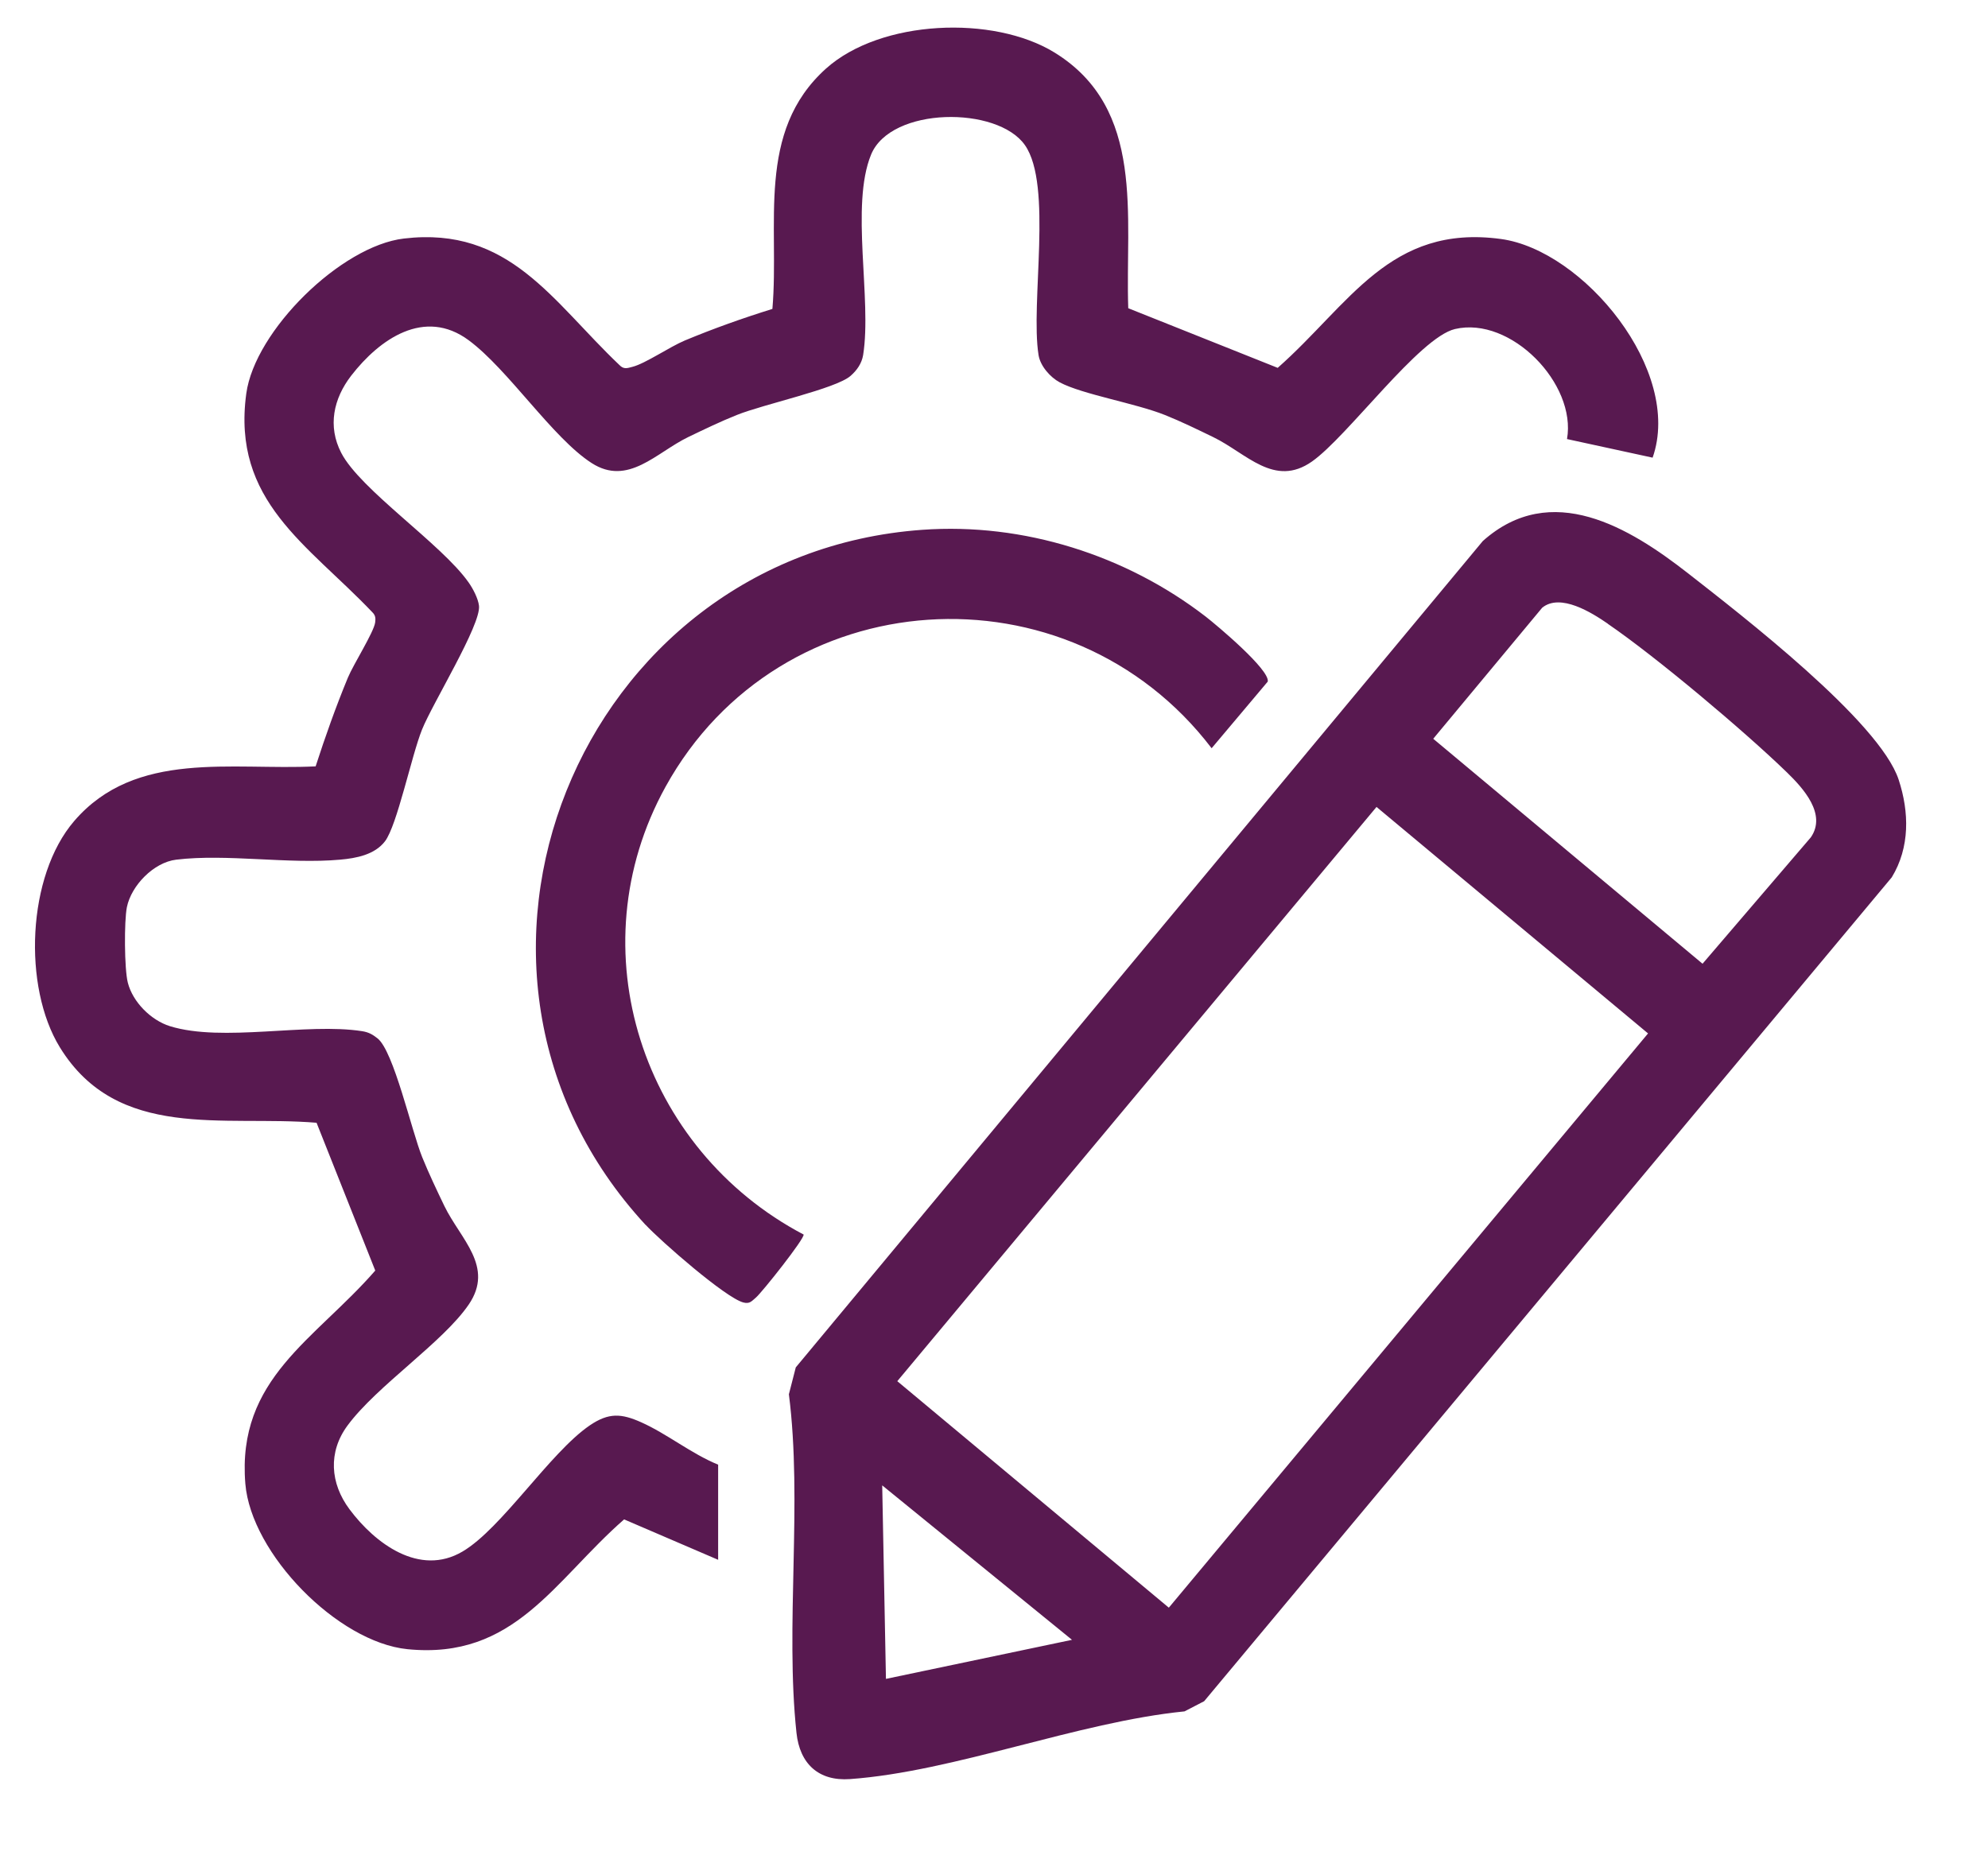
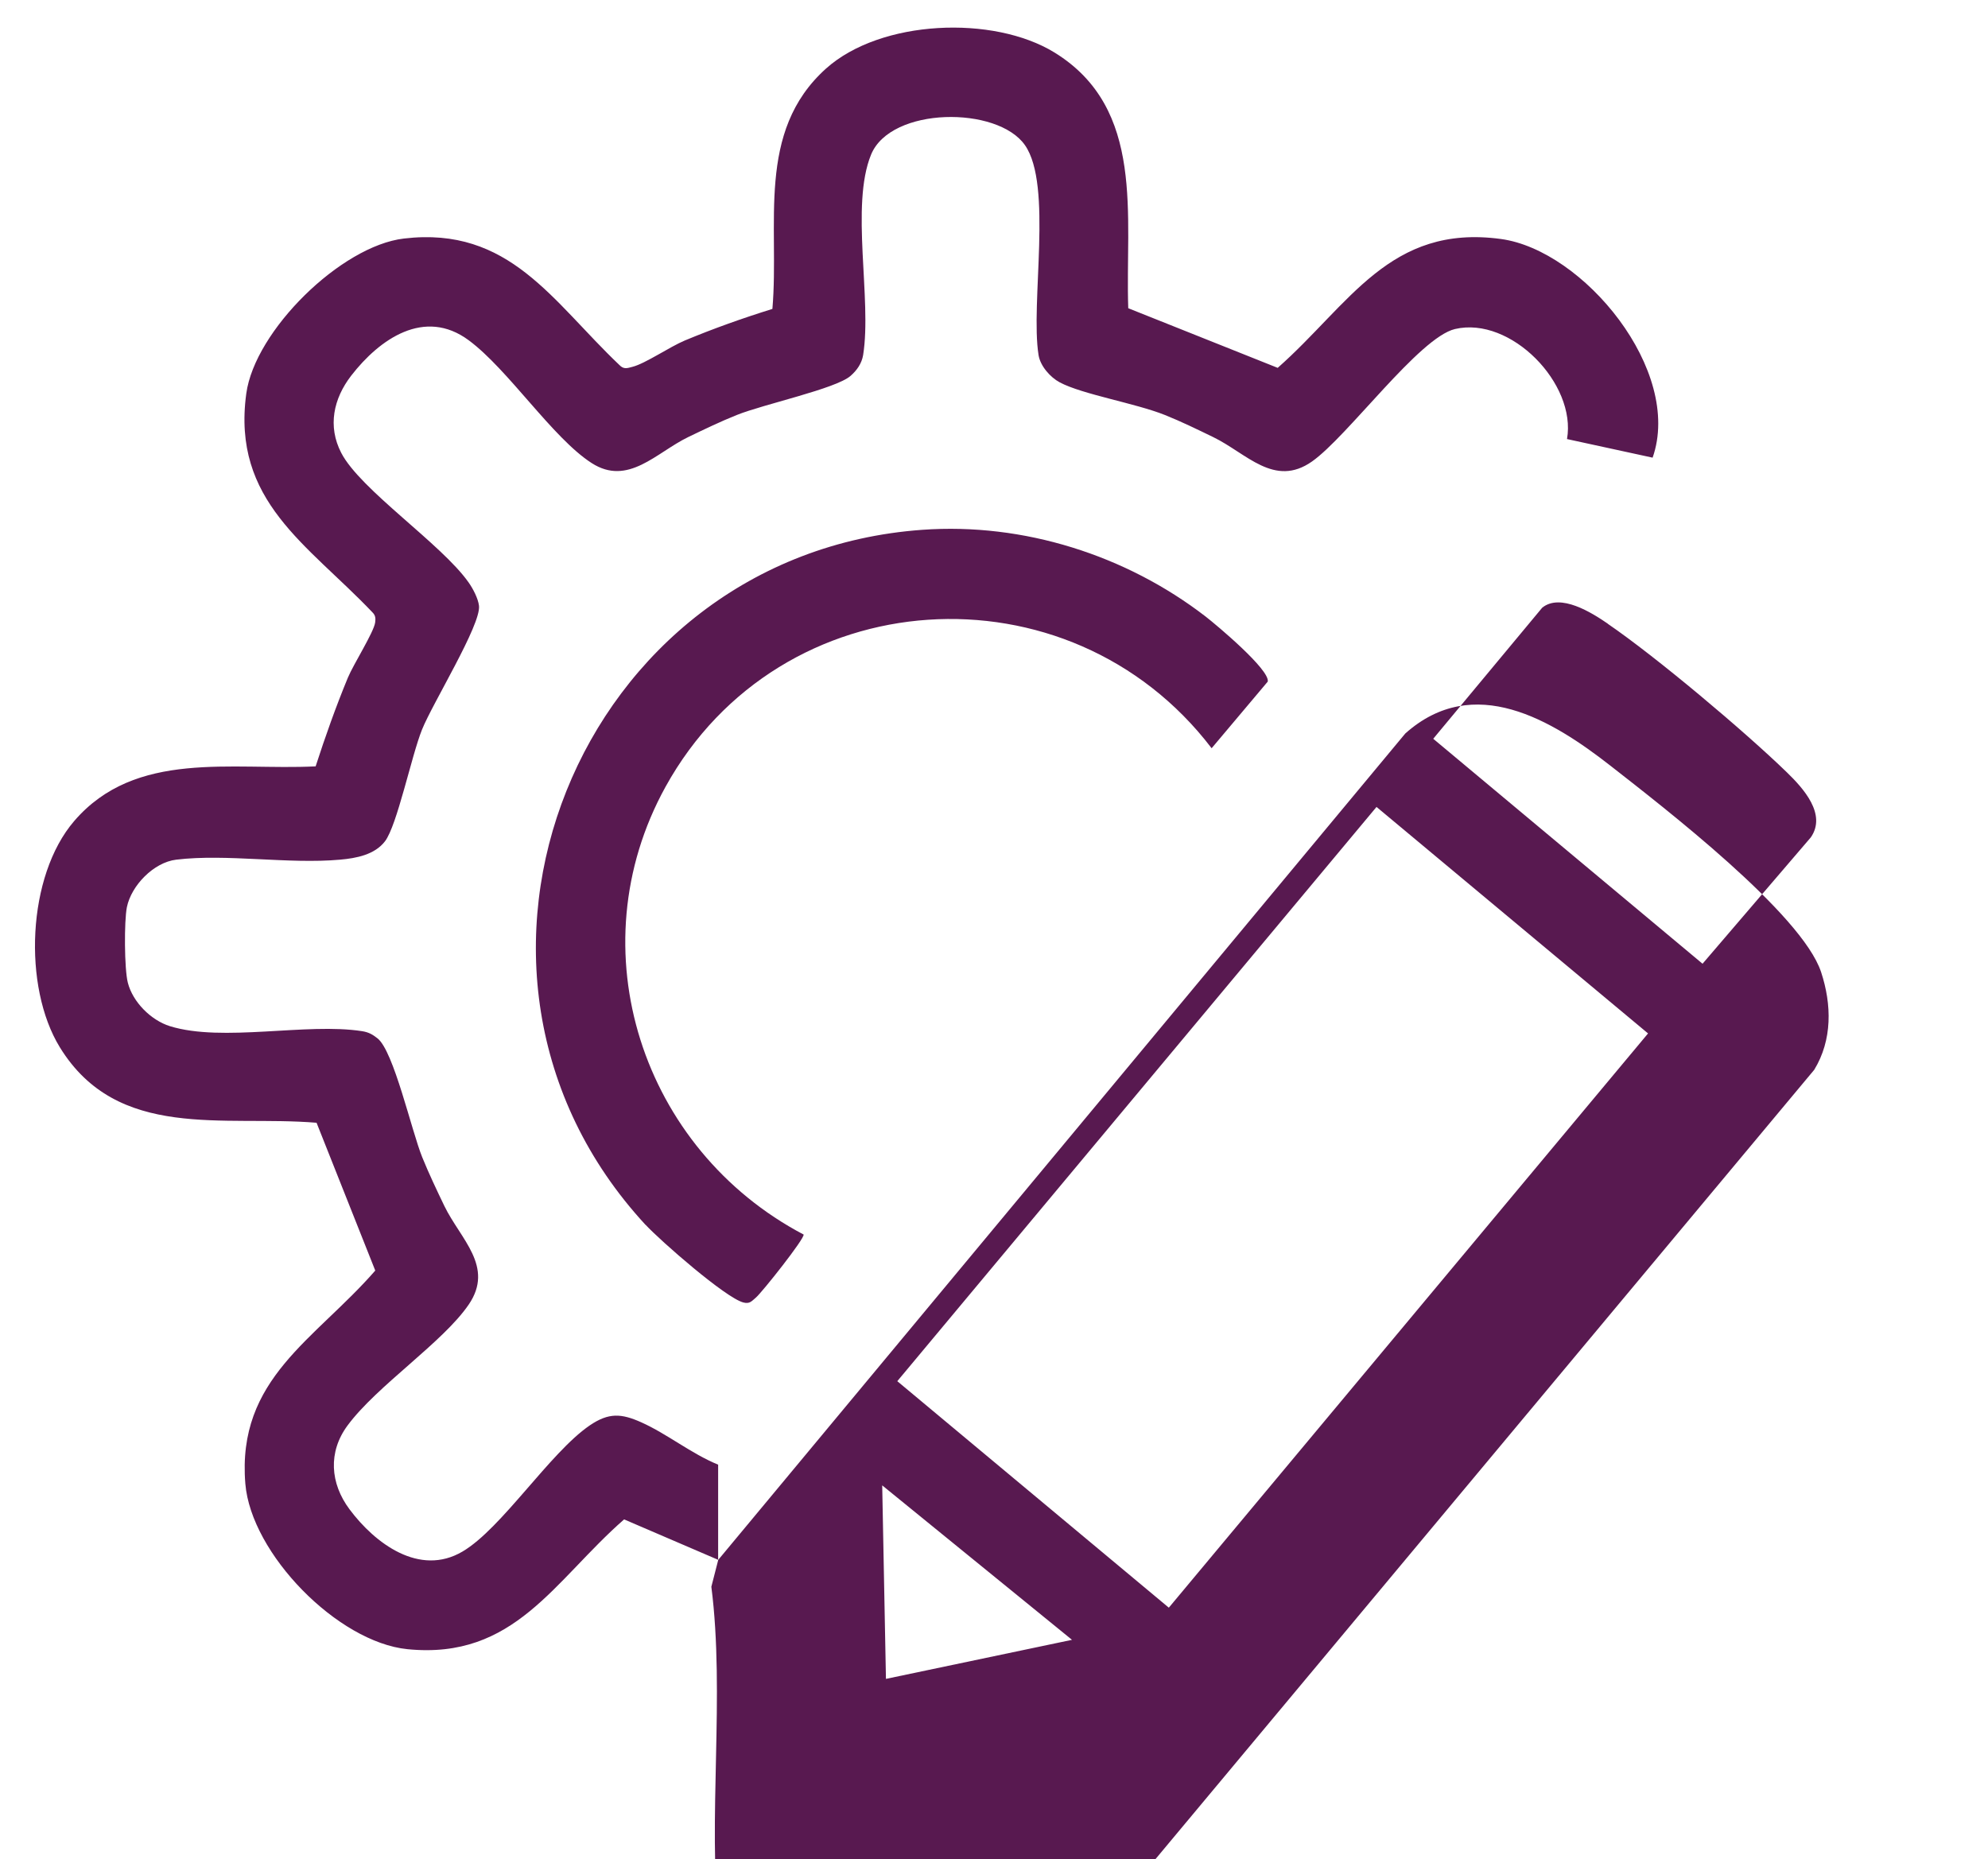
<svg xmlns="http://www.w3.org/2000/svg" id="Layer_1" version="1.1" viewBox="0 0 170 159">
  <defs>
    <style>
      .st0 {
        fill: #581950;
      }
    </style>
  </defs>
-   <path class="st0" d="M61.42,133.4l-8.05-3.46c-5.99,5.24-9.37,12.02-18.53,11.1-5.97-.6-13.37-8.17-13.86-14.15-.74-9,5.96-12.31,11.11-18.23l-5.02-12.64c-7.96-.66-17.01,1.57-21.95-6.45-3.18-5.17-2.82-14.66,1.23-19.36,5.26-6.11,13.49-4.31,20.64-4.67.83-2.56,1.73-5.1,2.76-7.59.47-1.13,2.21-3.87,2.33-4.71.05-.37.03-.62-.25-.89-5.52-5.8-12.02-9.49-10.77-18.69.73-5.38,8.1-12.63,13.48-13.26,9.03-1.07,12.7,5.38,18.42,10.81.38.4.67.28,1.13.16,1.1-.28,3.18-1.71,4.47-2.25,2.45-1.02,4.95-1.91,7.49-2.7.62-7.21-1.45-15.14,4.59-20.56,4.68-4.19,14.31-4.58,19.53-1.37,7.82,4.81,6.04,14.02,6.31,21.87l12.78,5.1c6.15-5.43,9.59-12.31,19.09-11.02,7.06.96,15.58,11.27,12.97,18.7l-7.32-1.59c.83-4.73-4.81-10.53-9.58-9.41-3.06.72-9.17,9.18-12.23,11.33-3.22,2.26-5.59-.7-8.43-2.08-1.36-.66-2.75-1.34-4.15-1.9-2.53-1.01-7.06-1.76-8.99-2.79-.82-.44-1.66-1.4-1.81-2.33-.71-4.46,1.23-14.52-1.16-17.95-2.34-3.37-11.47-3.31-13.16.8-1.79,4.36.08,12.36-.68,17.14-.12.73-.54,1.32-1.08,1.79-1.26,1.1-7.44,2.42-9.72,3.34-1.4.56-2.79,1.23-4.16,1.89-2.73,1.32-5.14,4.23-8.26,2.22-3.34-2.15-7.12-7.99-10.51-10.5-3.78-2.8-7.63-.1-10.05,3.03-1.51,1.96-2.03,4.32-.85,6.6,1.64,3.17,8.58,7.79,10.89,11.08.37.52.82,1.38.89,2,.18,1.62-3.95,8.3-4.87,10.58-.91,2.26-2.13,8.2-3.17,9.56-.88,1.15-2.46,1.45-3.84,1.57-4.42.4-9.7-.52-14.01,0-1.93.23-3.84,2.21-4.22,4.06-.24,1.19-.22,5.29.08,6.46.42,1.65,1.97,3.21,3.6,3.72,4.52,1.4,11.69-.32,16.45.43.55.09.88.28,1.3.61,1.39,1.09,2.91,7.91,3.83,10.18.57,1.4,1.23,2.79,1.89,4.16,1.37,2.83,4.3,5.18,2.08,8.43s-7.83,6.92-10.36,10.34c-1.68,2.27-1.49,4.95.17,7.17,2.17,2.91,5.98,5.78,9.66,3.61,3.35-1.97,7.47-8.45,10.87-10.78,1.64-1.12,2.72-1.03,4.42-.27,2.23,1,4.27,2.68,6.57,3.62v8.12ZM68.05,116.94l-.59,2.3c1.18,9.22-.33,19.83.65,28.96.28,2.63,1.88,4.14,4.57,3.95,8.92-.64,19.49-4.88,28.61-5.79l1.68-.87,58.8-70.46c1.56-2.56,1.5-5.58.59-8.35-1.64-4.99-13.49-14.11-18.01-17.65-4.99-3.9-11.69-7.99-17.55-2.76l-58.75,70.67ZM137.49,53.35c4.15,2.84,11.67,9.17,15.31,12.7,1.41,1.37,3.42,3.58,2.05,5.56l-9.26,10.81-23.03-19.24,9.32-11.21c1.56-1.26,4.23.42,5.61,1.37ZM140.93,88.38l-40.98,49.11-23.22-19.37,40.98-49.11,23.22,19.37ZM75.44,127.03l16.23,13.21-15.91,3.34-.32-16.56ZM55.21,104.75c1.27,1.37,6.84,6.25,8.36,6.64.54.14.7-.11,1.06-.41.54-.46,4.18-5.05,4.09-5.4-13.8-7.26-19.48-24.39-11.81-38.29,9.78-17.72,34.5-19.28,46.7-3.3l4.8-5.7c.19-1.01-4.36-4.82-5.31-5.56-6.82-5.26-15.58-8.04-24.23-7.42-29.44,2.11-43.83,37.63-23.66,59.45Z" />
+   <path class="st0" d="M61.42,133.4l-8.05-3.46c-5.99,5.24-9.37,12.02-18.53,11.1-5.97-.6-13.37-8.17-13.86-14.15-.74-9,5.96-12.31,11.11-18.23l-5.02-12.64c-7.96-.66-17.01,1.57-21.95-6.45-3.18-5.17-2.82-14.66,1.23-19.36,5.26-6.11,13.49-4.31,20.64-4.67.83-2.56,1.73-5.1,2.76-7.59.47-1.13,2.21-3.87,2.33-4.71.05-.37.03-.62-.25-.89-5.52-5.8-12.02-9.49-10.77-18.69.73-5.38,8.1-12.63,13.48-13.26,9.03-1.07,12.7,5.38,18.42,10.81.38.4.67.28,1.13.16,1.1-.28,3.18-1.71,4.47-2.25,2.45-1.02,4.95-1.91,7.49-2.7.62-7.21-1.45-15.14,4.59-20.56,4.68-4.19,14.31-4.58,19.53-1.37,7.82,4.81,6.04,14.02,6.31,21.87l12.78,5.1c6.15-5.43,9.59-12.31,19.09-11.02,7.06.96,15.58,11.27,12.97,18.7l-7.32-1.59c.83-4.73-4.81-10.53-9.58-9.41-3.06.72-9.17,9.18-12.23,11.33-3.22,2.26-5.59-.7-8.43-2.08-1.36-.66-2.75-1.34-4.15-1.9-2.53-1.01-7.06-1.76-8.99-2.79-.82-.44-1.66-1.4-1.81-2.33-.71-4.46,1.23-14.52-1.16-17.95-2.34-3.37-11.47-3.31-13.16.8-1.79,4.36.08,12.36-.68,17.14-.12.73-.54,1.32-1.08,1.79-1.26,1.1-7.44,2.42-9.72,3.34-1.4.56-2.79,1.23-4.16,1.89-2.73,1.32-5.14,4.23-8.26,2.22-3.34-2.15-7.12-7.99-10.51-10.5-3.78-2.8-7.63-.1-10.05,3.03-1.51,1.96-2.03,4.32-.85,6.6,1.64,3.17,8.58,7.79,10.89,11.08.37.52.82,1.38.89,2,.18,1.62-3.95,8.3-4.87,10.58-.91,2.26-2.13,8.2-3.17,9.56-.88,1.15-2.46,1.45-3.84,1.57-4.42.4-9.7-.52-14.01,0-1.93.23-3.84,2.21-4.22,4.06-.24,1.19-.22,5.29.08,6.46.42,1.65,1.97,3.21,3.6,3.72,4.52,1.4,11.69-.32,16.45.43.55.09.88.28,1.3.61,1.39,1.09,2.91,7.91,3.83,10.18.57,1.4,1.23,2.79,1.89,4.16,1.37,2.83,4.3,5.18,2.08,8.43s-7.83,6.92-10.36,10.34c-1.68,2.27-1.49,4.95.17,7.17,2.17,2.91,5.98,5.78,9.66,3.61,3.35-1.97,7.47-8.45,10.87-10.78,1.64-1.12,2.72-1.03,4.42-.27,2.23,1,4.27,2.68,6.57,3.62v8.12Zl-.59,2.3c1.18,9.22-.33,19.83.65,28.96.28,2.63,1.88,4.14,4.57,3.95,8.92-.64,19.49-4.88,28.61-5.79l1.68-.87,58.8-70.46c1.56-2.56,1.5-5.58.59-8.35-1.64-4.99-13.49-14.11-18.01-17.65-4.99-3.9-11.69-7.99-17.55-2.76l-58.75,70.67ZM137.49,53.35c4.15,2.84,11.67,9.17,15.31,12.7,1.41,1.37,3.42,3.58,2.05,5.56l-9.26,10.81-23.03-19.24,9.32-11.21c1.56-1.26,4.23.42,5.61,1.37ZM140.93,88.38l-40.98,49.11-23.22-19.37,40.98-49.11,23.22,19.37ZM75.44,127.03l16.23,13.21-15.91,3.34-.32-16.56ZM55.21,104.75c1.27,1.37,6.84,6.25,8.36,6.64.54.14.7-.11,1.06-.41.54-.46,4.18-5.05,4.09-5.4-13.8-7.26-19.48-24.39-11.81-38.29,9.78-17.72,34.5-19.28,46.7-3.3l4.8-5.7c.19-1.01-4.36-4.82-5.31-5.56-6.82-5.26-15.58-8.04-24.23-7.42-29.44,2.11-43.83,37.63-23.66,59.45Z" />
</svg>